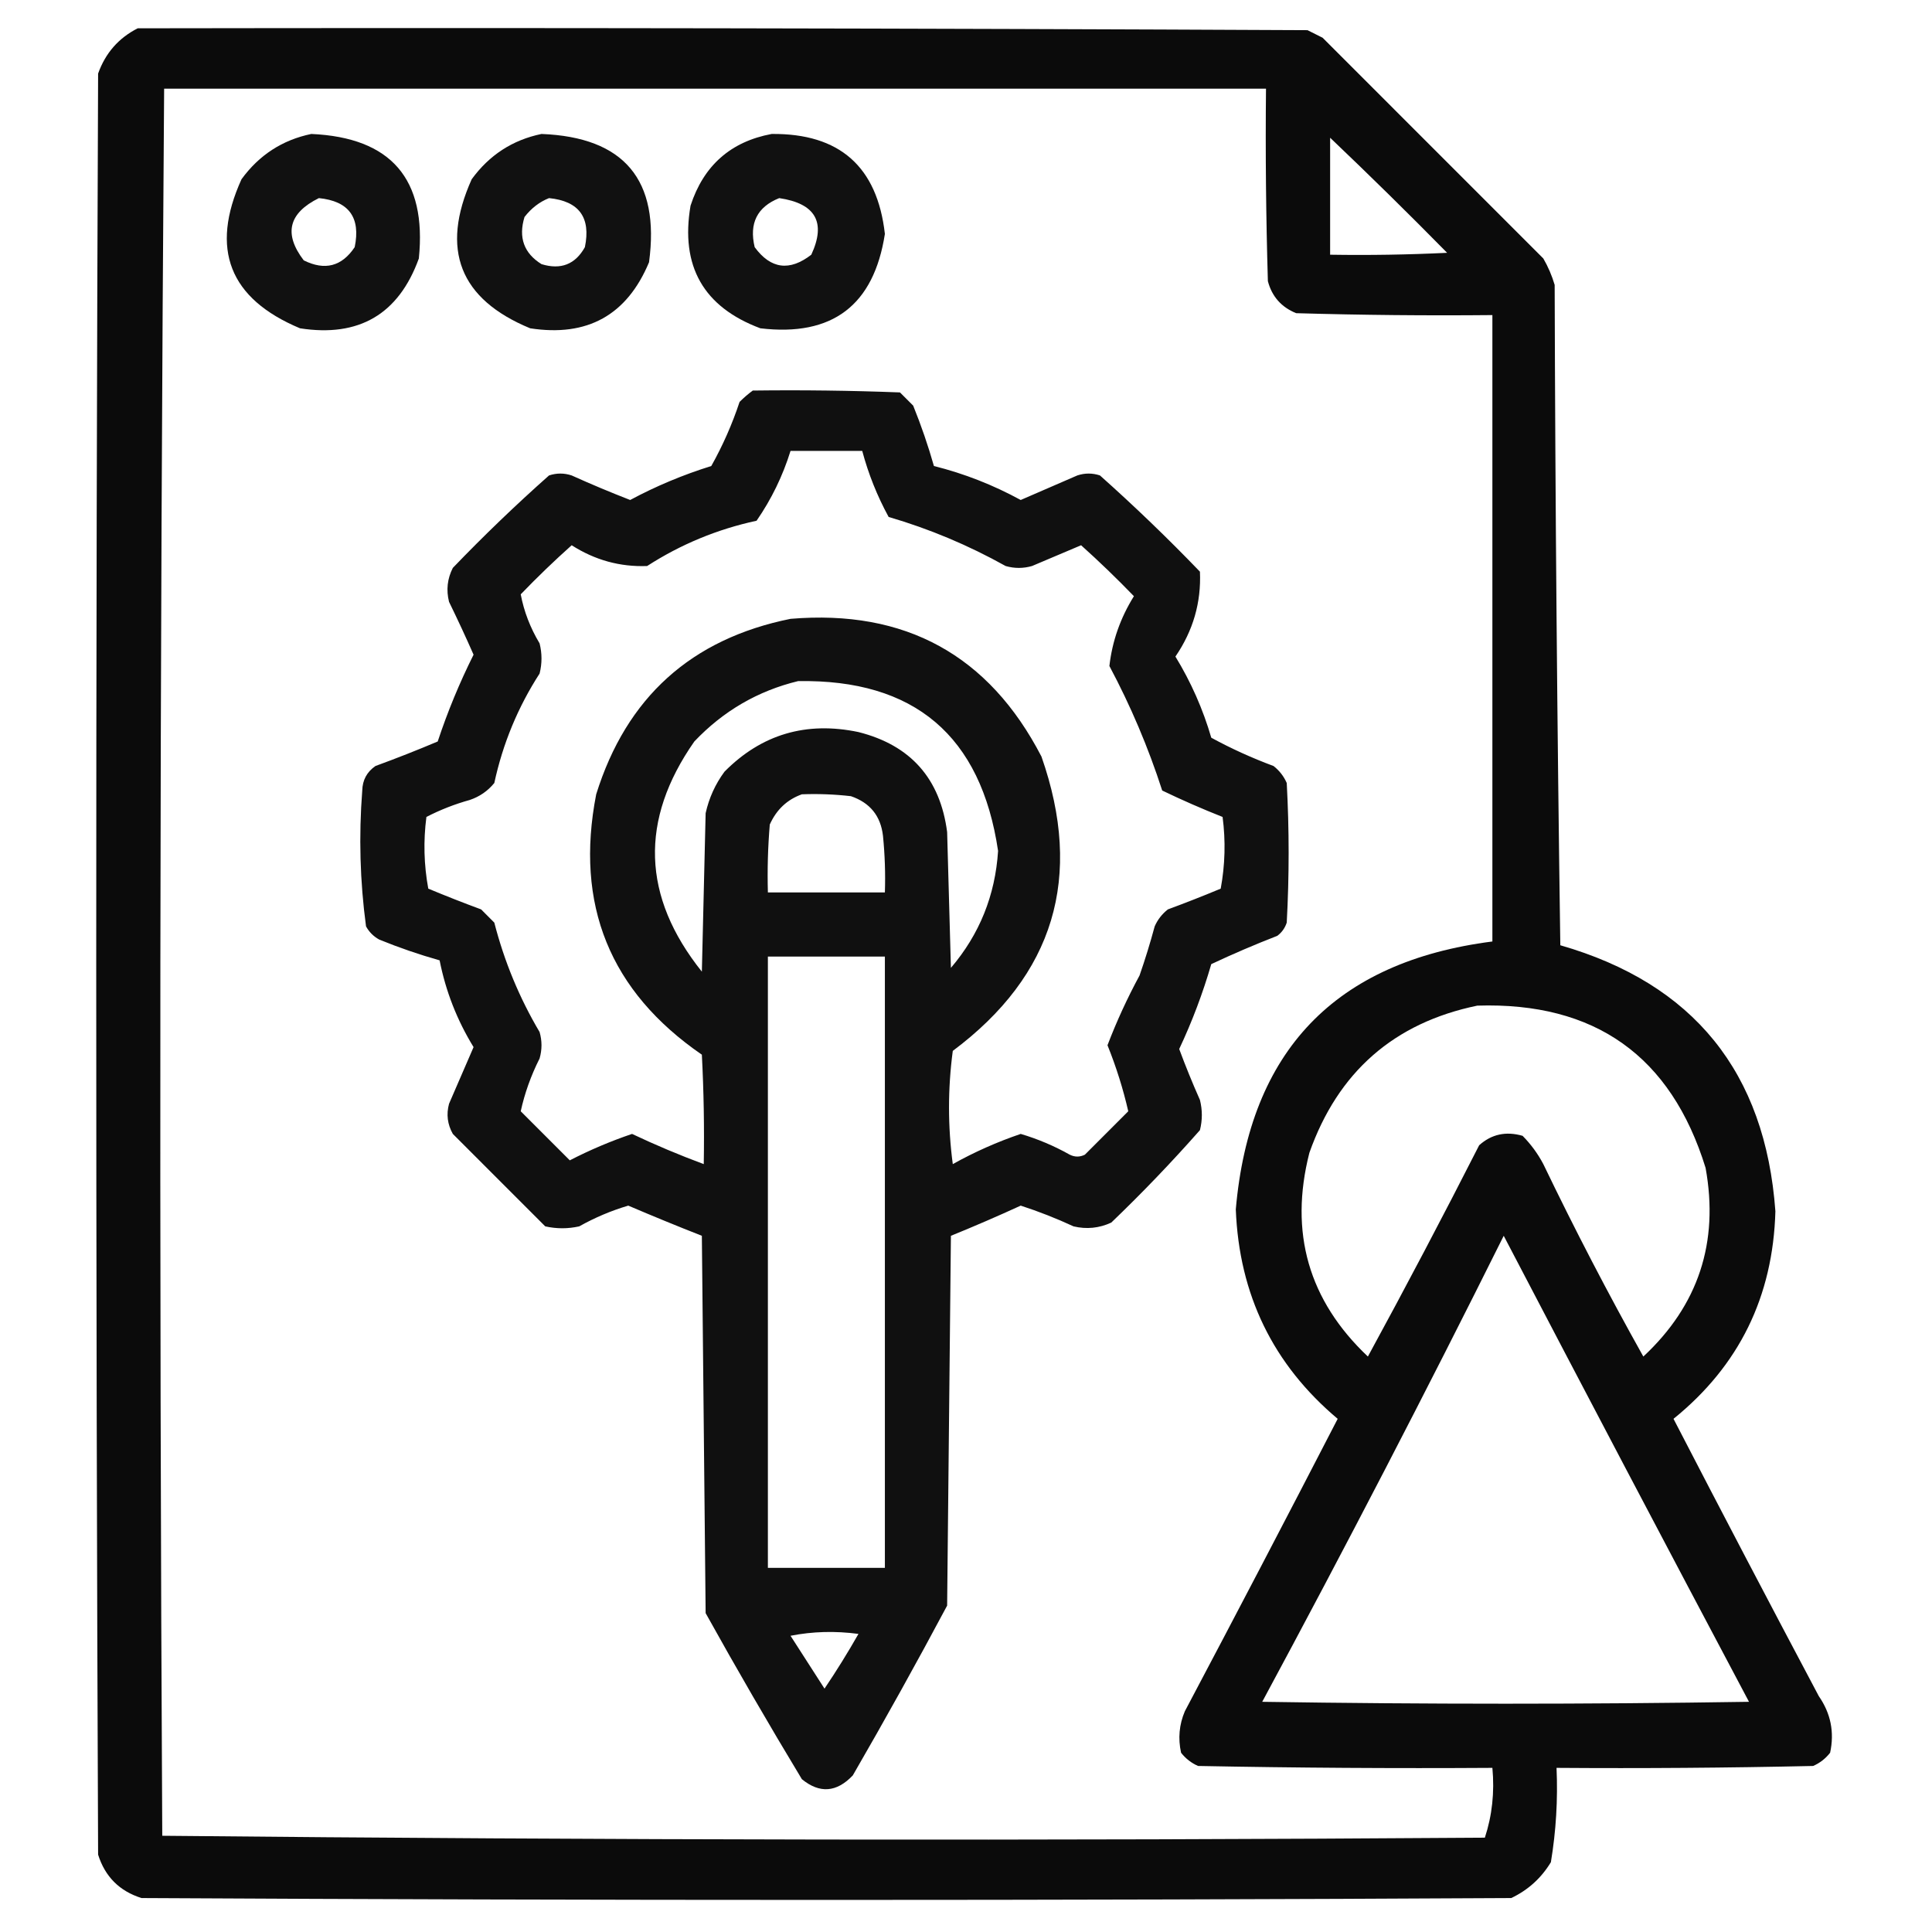
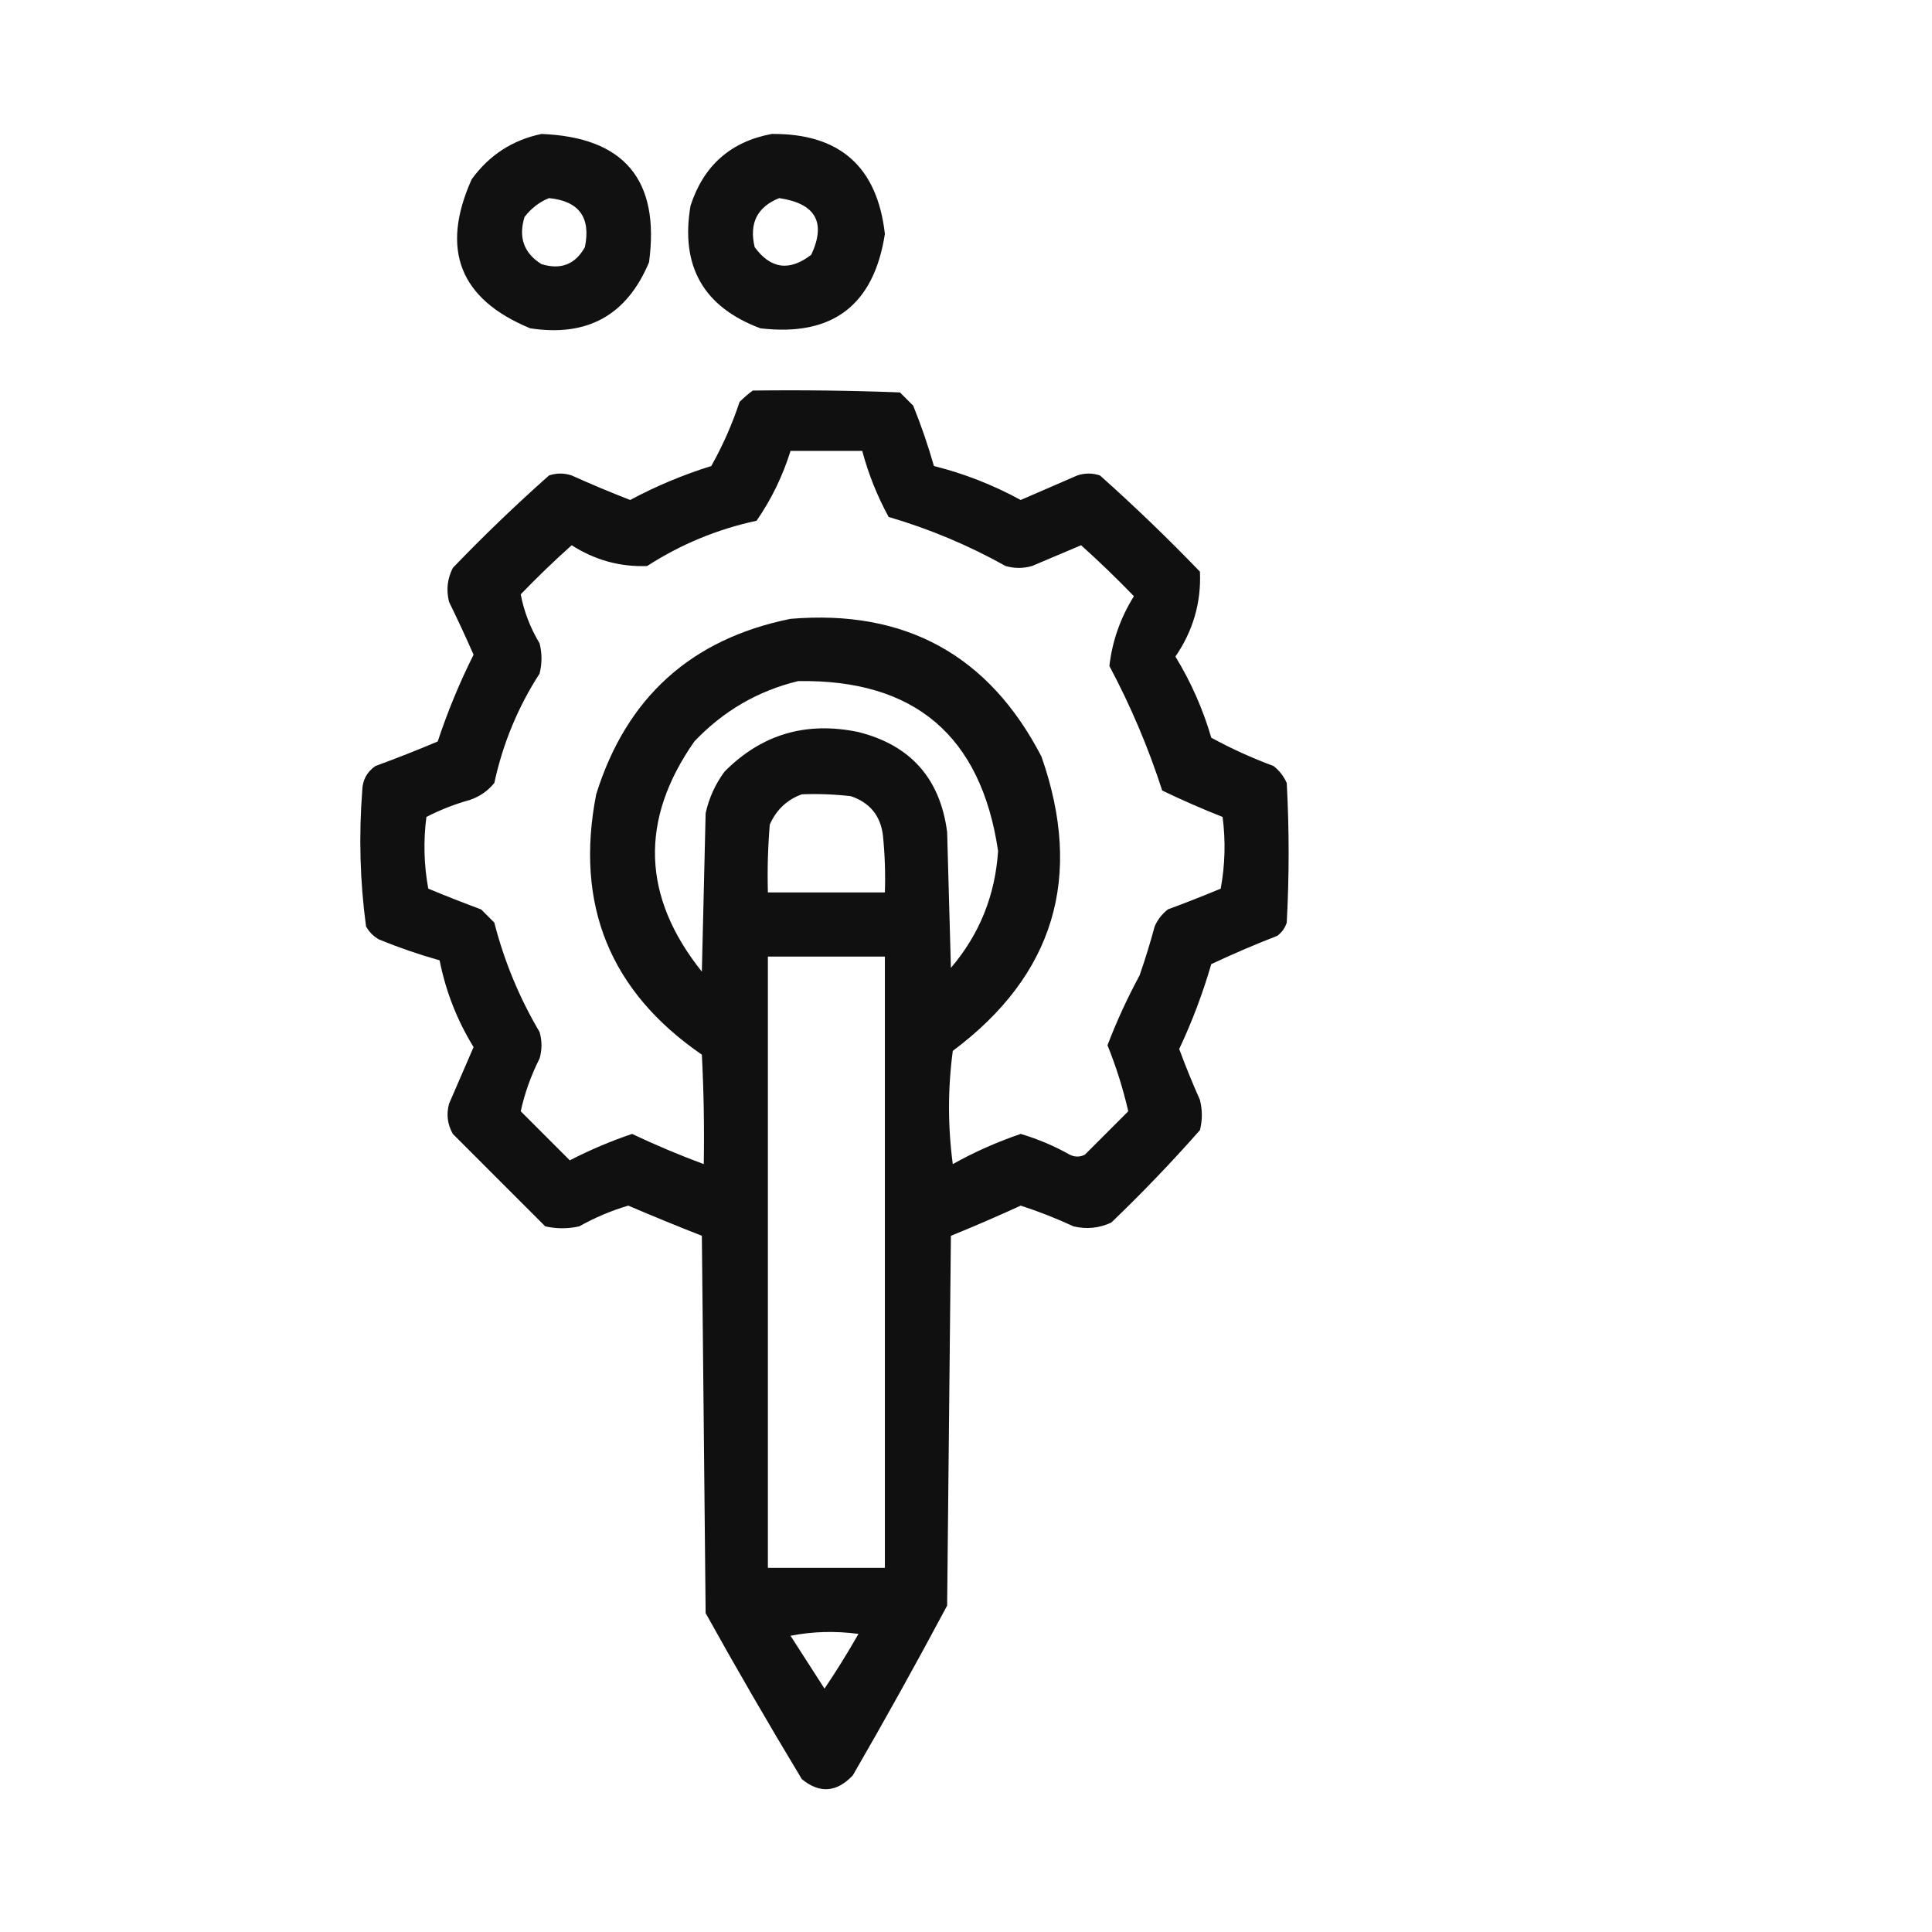
<svg xmlns="http://www.w3.org/2000/svg" width="68" height="68" viewBox="0 0 68 68" fill="none">
-   <path opacity="0.956" fill-rule="evenodd" clip-rule="evenodd" d="M4.848 0.996C18.572 0.974 32.296 0.996 46.02 1.062C46.197 1.151 46.374 1.24 46.551 1.328C49.141 3.918 51.73 6.508 54.32 9.098C54.49 9.392 54.623 9.702 54.719 10.027C54.741 17.775 54.807 25.523 54.918 33.27C59.61 34.62 62.133 37.742 62.488 42.633C62.405 45.636 61.21 48.071 58.902 49.938C60.59 53.202 62.294 56.456 64.016 59.699C64.437 60.305 64.57 60.969 64.414 61.691C64.253 61.897 64.054 62.052 63.816 62.156C60.806 62.223 57.796 62.245 54.785 62.223C54.834 63.339 54.768 64.445 54.586 65.543C54.247 66.103 53.782 66.524 53.191 66.805C37.121 66.893 21.051 66.893 4.98 66.805C4.206 66.561 3.697 66.052 3.453 65.277C3.365 44.382 3.365 23.486 3.453 2.59C3.71 1.868 4.175 1.337 4.848 0.996ZM5.777 3.121C18.704 3.121 31.632 3.121 44.559 3.121C44.536 5.379 44.559 7.637 44.625 9.895C44.767 10.435 45.099 10.812 45.621 11.023C47.923 11.09 50.225 11.112 52.527 11.09C52.527 18.439 52.527 25.788 52.527 33.137C46.992 33.847 43.982 36.99 43.496 42.566C43.613 45.567 44.808 48.024 47.082 49.938C45.306 53.379 43.513 56.81 41.703 60.23C41.503 60.7 41.459 61.187 41.57 61.691C41.731 61.897 41.931 62.052 42.168 62.156C45.621 62.223 49.074 62.245 52.527 62.223C52.607 63.081 52.518 63.9 52.262 64.68C36.736 64.79 21.219 64.768 5.711 64.613C5.6 44.107 5.623 23.609 5.777 3.121ZM46.816 4.848C48.206 6.171 49.579 7.521 50.934 8.898C49.562 8.965 48.19 8.987 46.816 8.965C46.816 7.592 46.816 6.22 46.816 4.848ZM51.996 35.395C56.136 35.264 58.814 37.168 60.031 41.105C60.507 43.73 59.776 45.943 57.84 47.746C56.599 45.53 55.426 43.272 54.32 40.973C54.126 40.605 53.882 40.273 53.59 39.977C53.004 39.809 52.495 39.92 52.062 40.309C50.79 42.809 49.484 45.288 48.145 47.746C46.057 45.771 45.37 43.38 46.086 40.574C47.093 37.729 49.063 36.002 51.996 35.395ZM52.926 43.496C55.783 48.966 58.66 54.433 61.559 59.898C55.848 59.987 50.137 59.987 44.426 59.898C47.347 54.476 50.181 49.009 52.926 43.496Z" fill="black" />
-   <path opacity="0.931" fill-rule="evenodd" clip-rule="evenodd" d="M10.957 4.715C13.764 4.839 15.026 6.3 14.742 9.098C14.031 11.059 12.636 11.878 10.559 11.555C8.072 10.514 7.386 8.766 8.5 6.309C9.12 5.457 9.939 4.926 10.957 4.715ZM11.223 6.973C10.155 7.502 9.978 8.232 10.691 9.164C11.434 9.533 12.031 9.378 12.484 8.699C12.7 7.654 12.279 7.078 11.223 6.973Z" fill="black" />
  <path opacity="0.932" fill-rule="evenodd" clip-rule="evenodd" d="M19.059 4.715C21.972 4.829 23.234 6.334 22.844 9.23C22.067 11.092 20.672 11.866 18.66 11.555C16.179 10.531 15.492 8.783 16.602 6.309C17.222 5.457 18.041 4.926 19.059 4.715ZM19.324 6.973C18.988 7.106 18.701 7.328 18.461 7.637C18.241 8.359 18.44 8.912 19.059 9.297C19.739 9.505 20.248 9.306 20.586 8.699C20.802 7.654 20.381 7.078 19.324 6.973Z" fill="black" />
  <path opacity="0.933" fill-rule="evenodd" clip-rule="evenodd" d="M27.16 4.715C29.549 4.691 30.877 5.864 31.145 8.234C30.755 10.749 29.294 11.856 26.762 11.555C24.76 10.806 23.941 9.367 24.305 7.238C24.765 5.826 25.717 4.985 27.16 4.715ZM27.426 6.973C26.65 7.284 26.362 7.86 26.562 8.699C27.126 9.469 27.79 9.557 28.555 8.965C29.083 7.826 28.707 7.162 27.426 6.973Z" fill="black" />
  <path opacity="0.937" fill-rule="evenodd" clip-rule="evenodd" d="M26.496 13.746C28.223 13.724 29.95 13.746 31.676 13.812C31.831 13.967 31.986 14.122 32.141 14.277C32.424 14.976 32.667 15.684 32.871 16.402C33.937 16.669 34.955 17.068 35.926 17.598C36.59 17.31 37.254 17.022 37.918 16.734C38.184 16.646 38.449 16.646 38.715 16.734C39.928 17.815 41.102 18.944 42.234 20.121C42.282 21.203 41.994 22.199 41.371 23.109C41.918 24.005 42.339 24.956 42.633 25.965C43.334 26.347 44.065 26.679 44.824 26.961C45.03 27.122 45.185 27.321 45.289 27.559C45.378 29.197 45.378 30.835 45.289 32.473C45.227 32.663 45.117 32.818 44.957 32.938C44.169 33.244 43.394 33.576 42.633 33.934C42.334 34.962 41.958 35.959 41.504 36.922C41.728 37.526 41.971 38.123 42.234 38.715C42.323 39.069 42.323 39.423 42.234 39.777C41.242 40.902 40.202 41.987 39.113 43.031C38.688 43.228 38.245 43.273 37.785 43.164C37.179 42.883 36.56 42.64 35.926 42.434C35.113 42.807 34.294 43.161 33.469 43.496C33.425 47.835 33.38 52.173 33.336 56.512C32.265 58.521 31.158 60.513 30.016 62.488C29.446 63.089 28.848 63.133 28.223 62.621C27.06 60.695 25.931 58.747 24.836 56.777C24.792 52.35 24.747 47.923 24.703 43.496C23.836 43.155 22.973 42.801 22.113 42.434C21.511 42.612 20.936 42.856 20.387 43.164C19.988 43.253 19.59 43.253 19.191 43.164C18.107 42.079 17.022 40.995 15.938 39.91C15.749 39.574 15.704 39.22 15.805 38.848C16.093 38.184 16.38 37.52 16.668 36.855C16.086 35.906 15.688 34.888 15.473 33.801C14.754 33.598 14.046 33.355 13.348 33.07C13.148 32.96 12.993 32.805 12.883 32.605C12.67 31.021 12.626 29.427 12.75 27.824C12.759 27.456 12.914 27.168 13.215 26.961C13.955 26.69 14.685 26.403 15.406 26.098C15.753 25.049 16.174 24.031 16.668 23.043C16.393 22.418 16.105 21.798 15.805 21.184C15.7 20.767 15.744 20.369 15.938 19.988C17.026 18.855 18.155 17.771 19.324 16.734C19.59 16.646 19.855 16.646 20.121 16.734C20.8 17.041 21.486 17.328 22.18 17.598C23.089 17.11 24.041 16.712 25.035 16.402C25.438 15.685 25.77 14.932 26.031 14.145C26.183 13.994 26.338 13.861 26.496 13.746ZM27.824 15.871C27.549 16.754 27.151 17.573 26.629 18.328C25.245 18.627 23.962 19.158 22.777 19.922C21.827 19.958 20.941 19.715 20.121 19.191C19.503 19.743 18.906 20.318 18.328 20.918C18.441 21.519 18.662 22.094 18.992 22.645C19.081 22.999 19.081 23.353 18.992 23.707C18.228 24.891 17.697 26.175 17.398 27.559C17.169 27.84 16.881 28.039 16.535 28.156C16.003 28.304 15.494 28.503 15.008 28.754C14.898 29.599 14.92 30.44 15.074 31.277C15.689 31.534 16.309 31.777 16.934 32.008C17.089 32.163 17.244 32.318 17.398 32.473C17.748 33.835 18.279 35.119 18.992 36.324C19.081 36.634 19.081 36.944 18.992 37.254C18.687 37.86 18.466 38.48 18.328 39.113C18.904 39.689 19.479 40.264 20.055 40.84C20.761 40.476 21.491 40.166 22.246 39.91C23.072 40.301 23.913 40.655 24.77 40.973C24.792 39.688 24.77 38.404 24.703 37.121C21.466 34.895 20.227 31.841 20.984 27.957C22.048 24.547 24.328 22.488 27.824 21.781C31.862 21.442 34.806 23.058 36.656 26.629C38.142 30.869 37.102 34.322 33.535 36.988C33.358 38.316 33.358 39.645 33.535 40.973C34.297 40.547 35.094 40.193 35.926 39.91C36.528 40.089 37.103 40.332 37.652 40.641C37.829 40.729 38.007 40.729 38.184 40.641C38.693 40.132 39.202 39.622 39.711 39.113C39.532 38.331 39.289 37.556 38.98 36.789C39.301 35.948 39.678 35.129 40.109 34.332C40.307 33.763 40.484 33.187 40.641 32.605C40.745 32.368 40.9 32.169 41.105 32.008C41.73 31.777 42.35 31.534 42.965 31.277C43.119 30.44 43.142 29.599 43.031 28.754C42.312 28.47 41.604 28.16 40.906 27.824C40.415 26.305 39.795 24.843 39.047 23.441C39.146 22.568 39.434 21.749 39.91 20.984C39.31 20.363 38.691 19.765 38.051 19.191C37.475 19.435 36.9 19.678 36.324 19.922C36.014 20.011 35.704 20.011 35.395 19.922C34.085 19.191 32.713 18.615 31.277 18.195C30.874 17.456 30.564 16.681 30.348 15.871C29.507 15.871 28.665 15.871 27.824 15.871ZM28.09 23.973C26.673 24.317 25.456 25.025 24.438 26.098C22.506 28.86 22.594 31.561 24.703 34.199C24.747 32.34 24.792 30.48 24.836 28.621C24.955 28.085 25.177 27.598 25.5 27.16C26.802 25.845 28.374 25.38 30.215 25.766C32.051 26.229 33.091 27.403 33.336 29.285C33.38 30.879 33.425 32.473 33.469 34.066C34.476 32.884 35.029 31.512 35.129 29.949C34.529 25.895 32.182 23.903 28.09 23.973ZM28.223 27.957C27.706 28.142 27.329 28.496 27.094 29.02C27.027 29.815 27.005 30.612 27.027 31.41C28.4 31.41 29.772 31.41 31.145 31.41C31.167 30.745 31.144 30.081 31.078 29.418C30.997 28.716 30.62 28.252 29.949 28.023C29.375 27.957 28.8 27.935 28.223 27.957ZM27.027 33.668C27.027 40.84 27.027 48.012 27.027 55.184C28.4 55.184 29.772 55.184 31.145 55.184C31.145 48.012 31.145 40.84 31.145 33.668C29.772 33.668 28.4 33.668 27.027 33.668ZM27.824 57.574C28.22 58.185 28.618 58.805 29.02 59.434C29.44 58.812 29.838 58.17 30.215 57.508C29.394 57.399 28.597 57.421 27.824 57.574Z" fill="black" />
</svg>